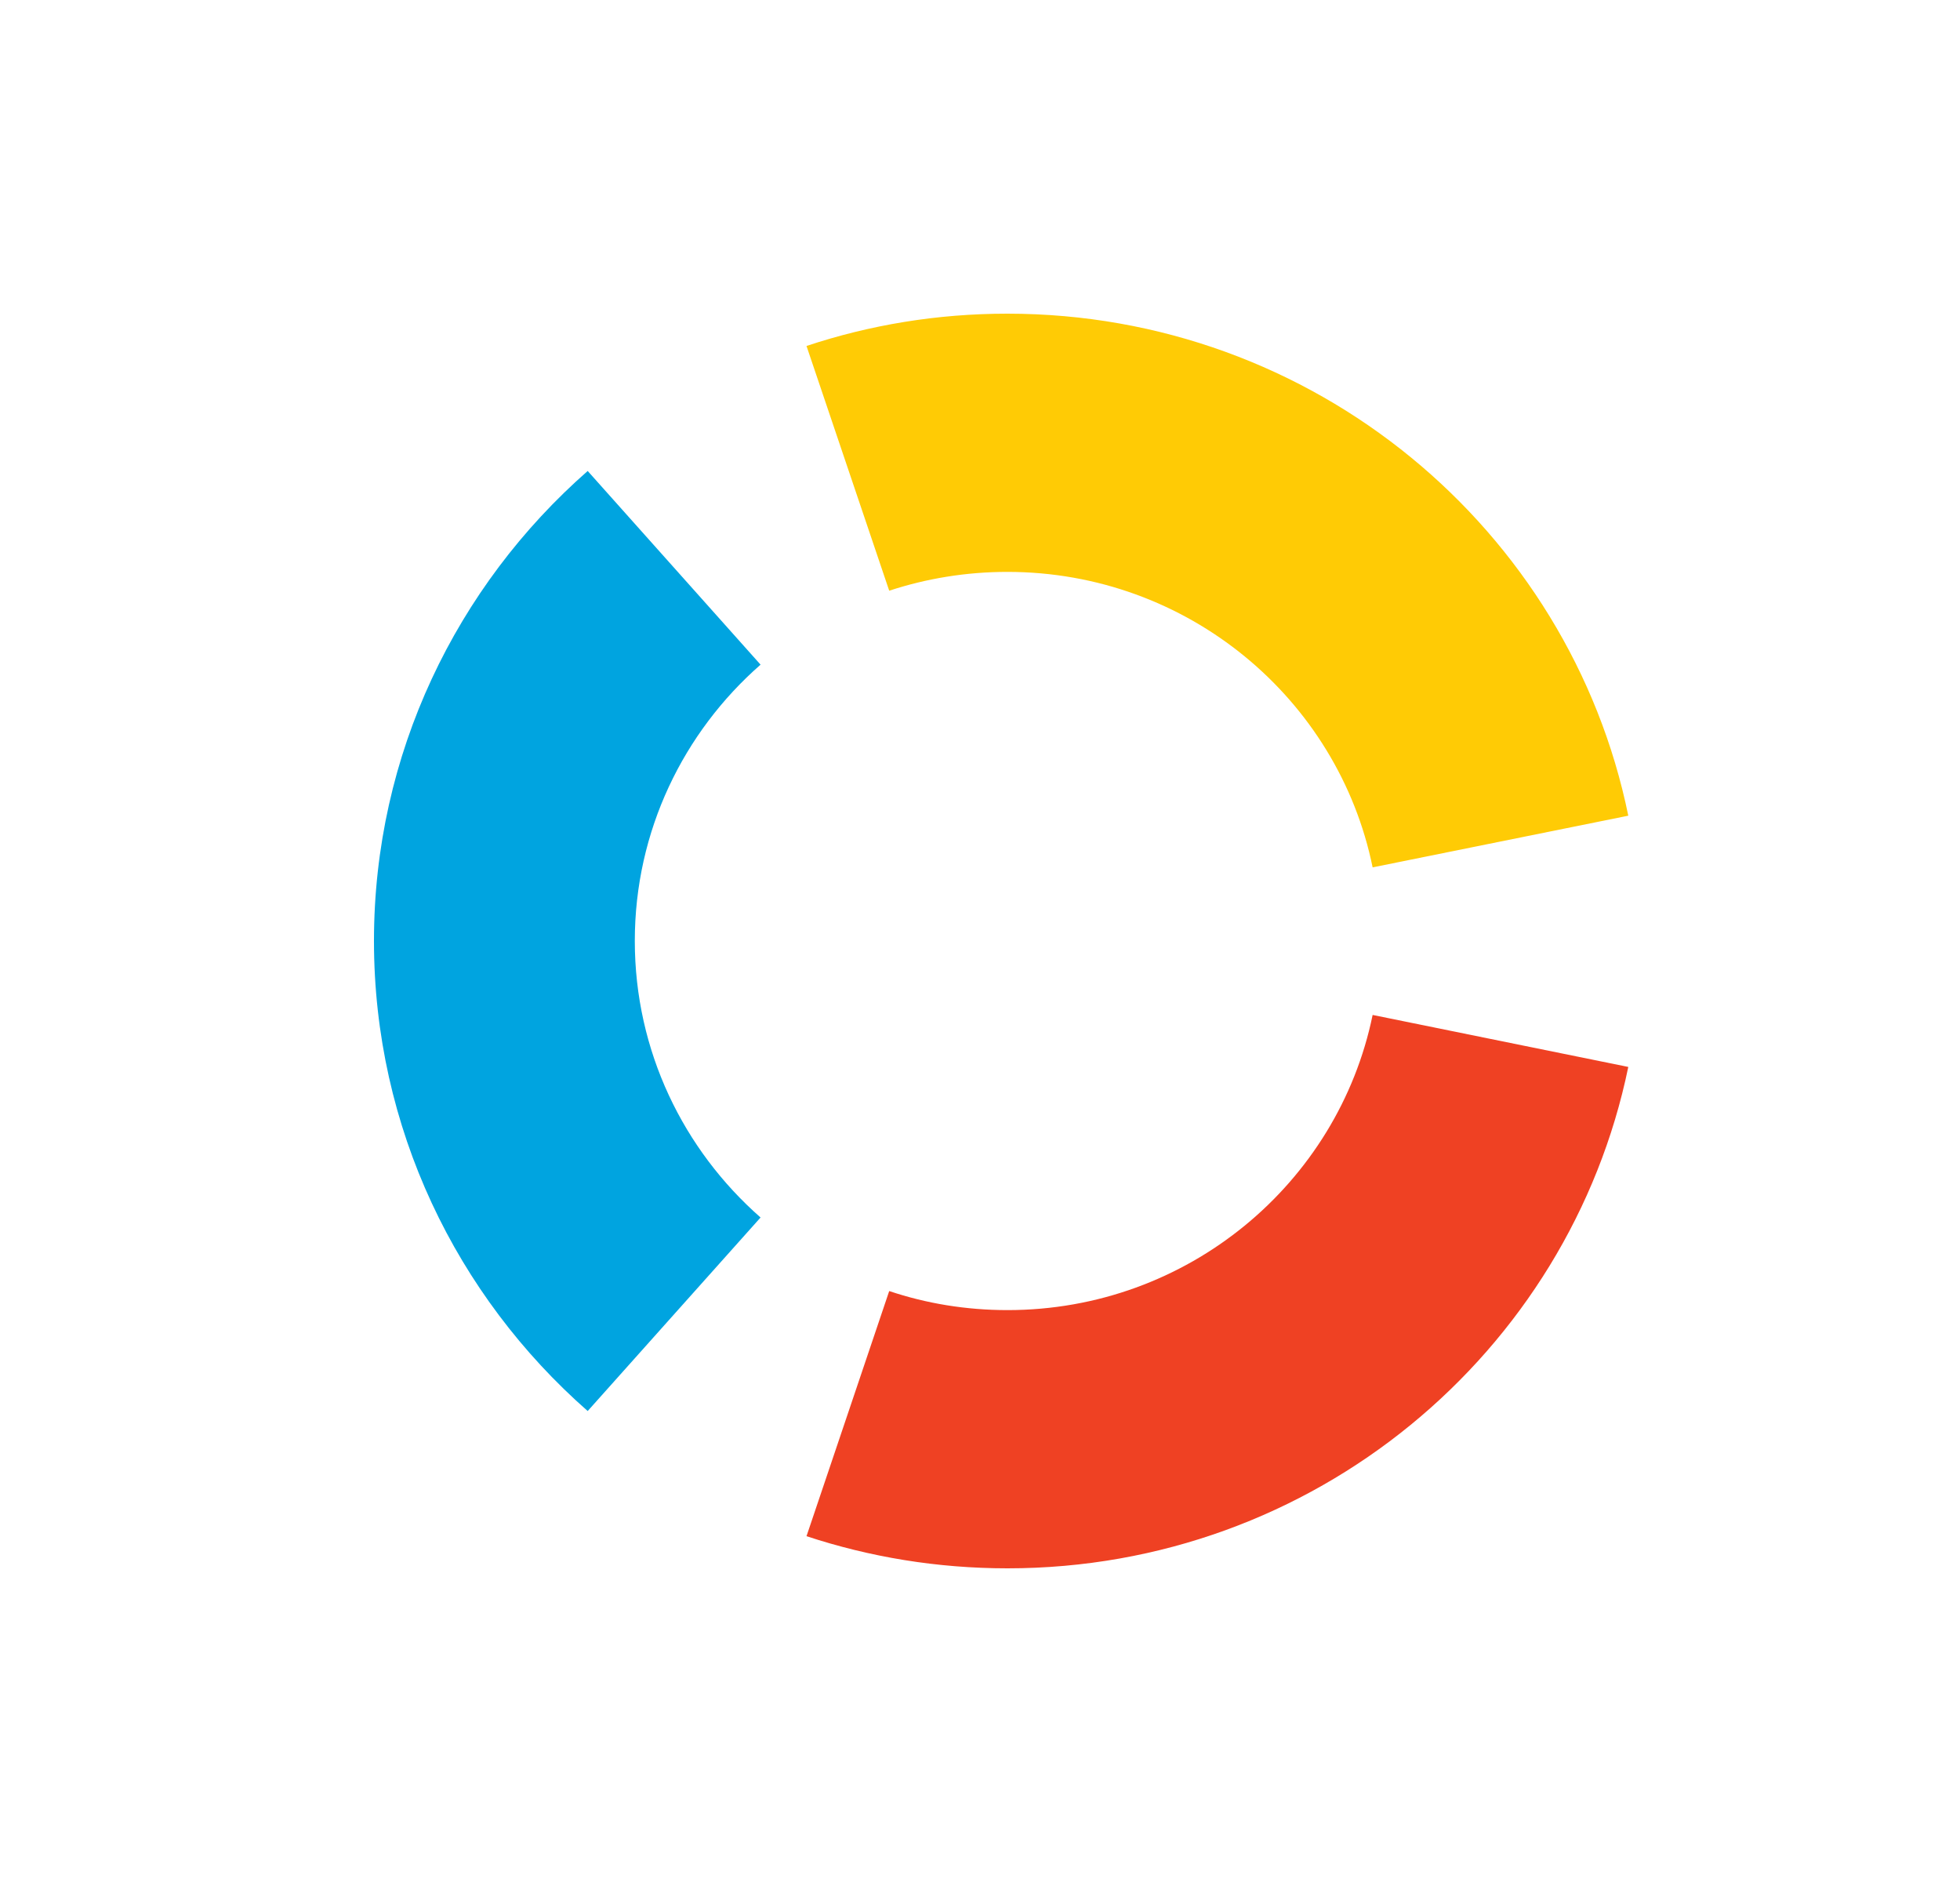
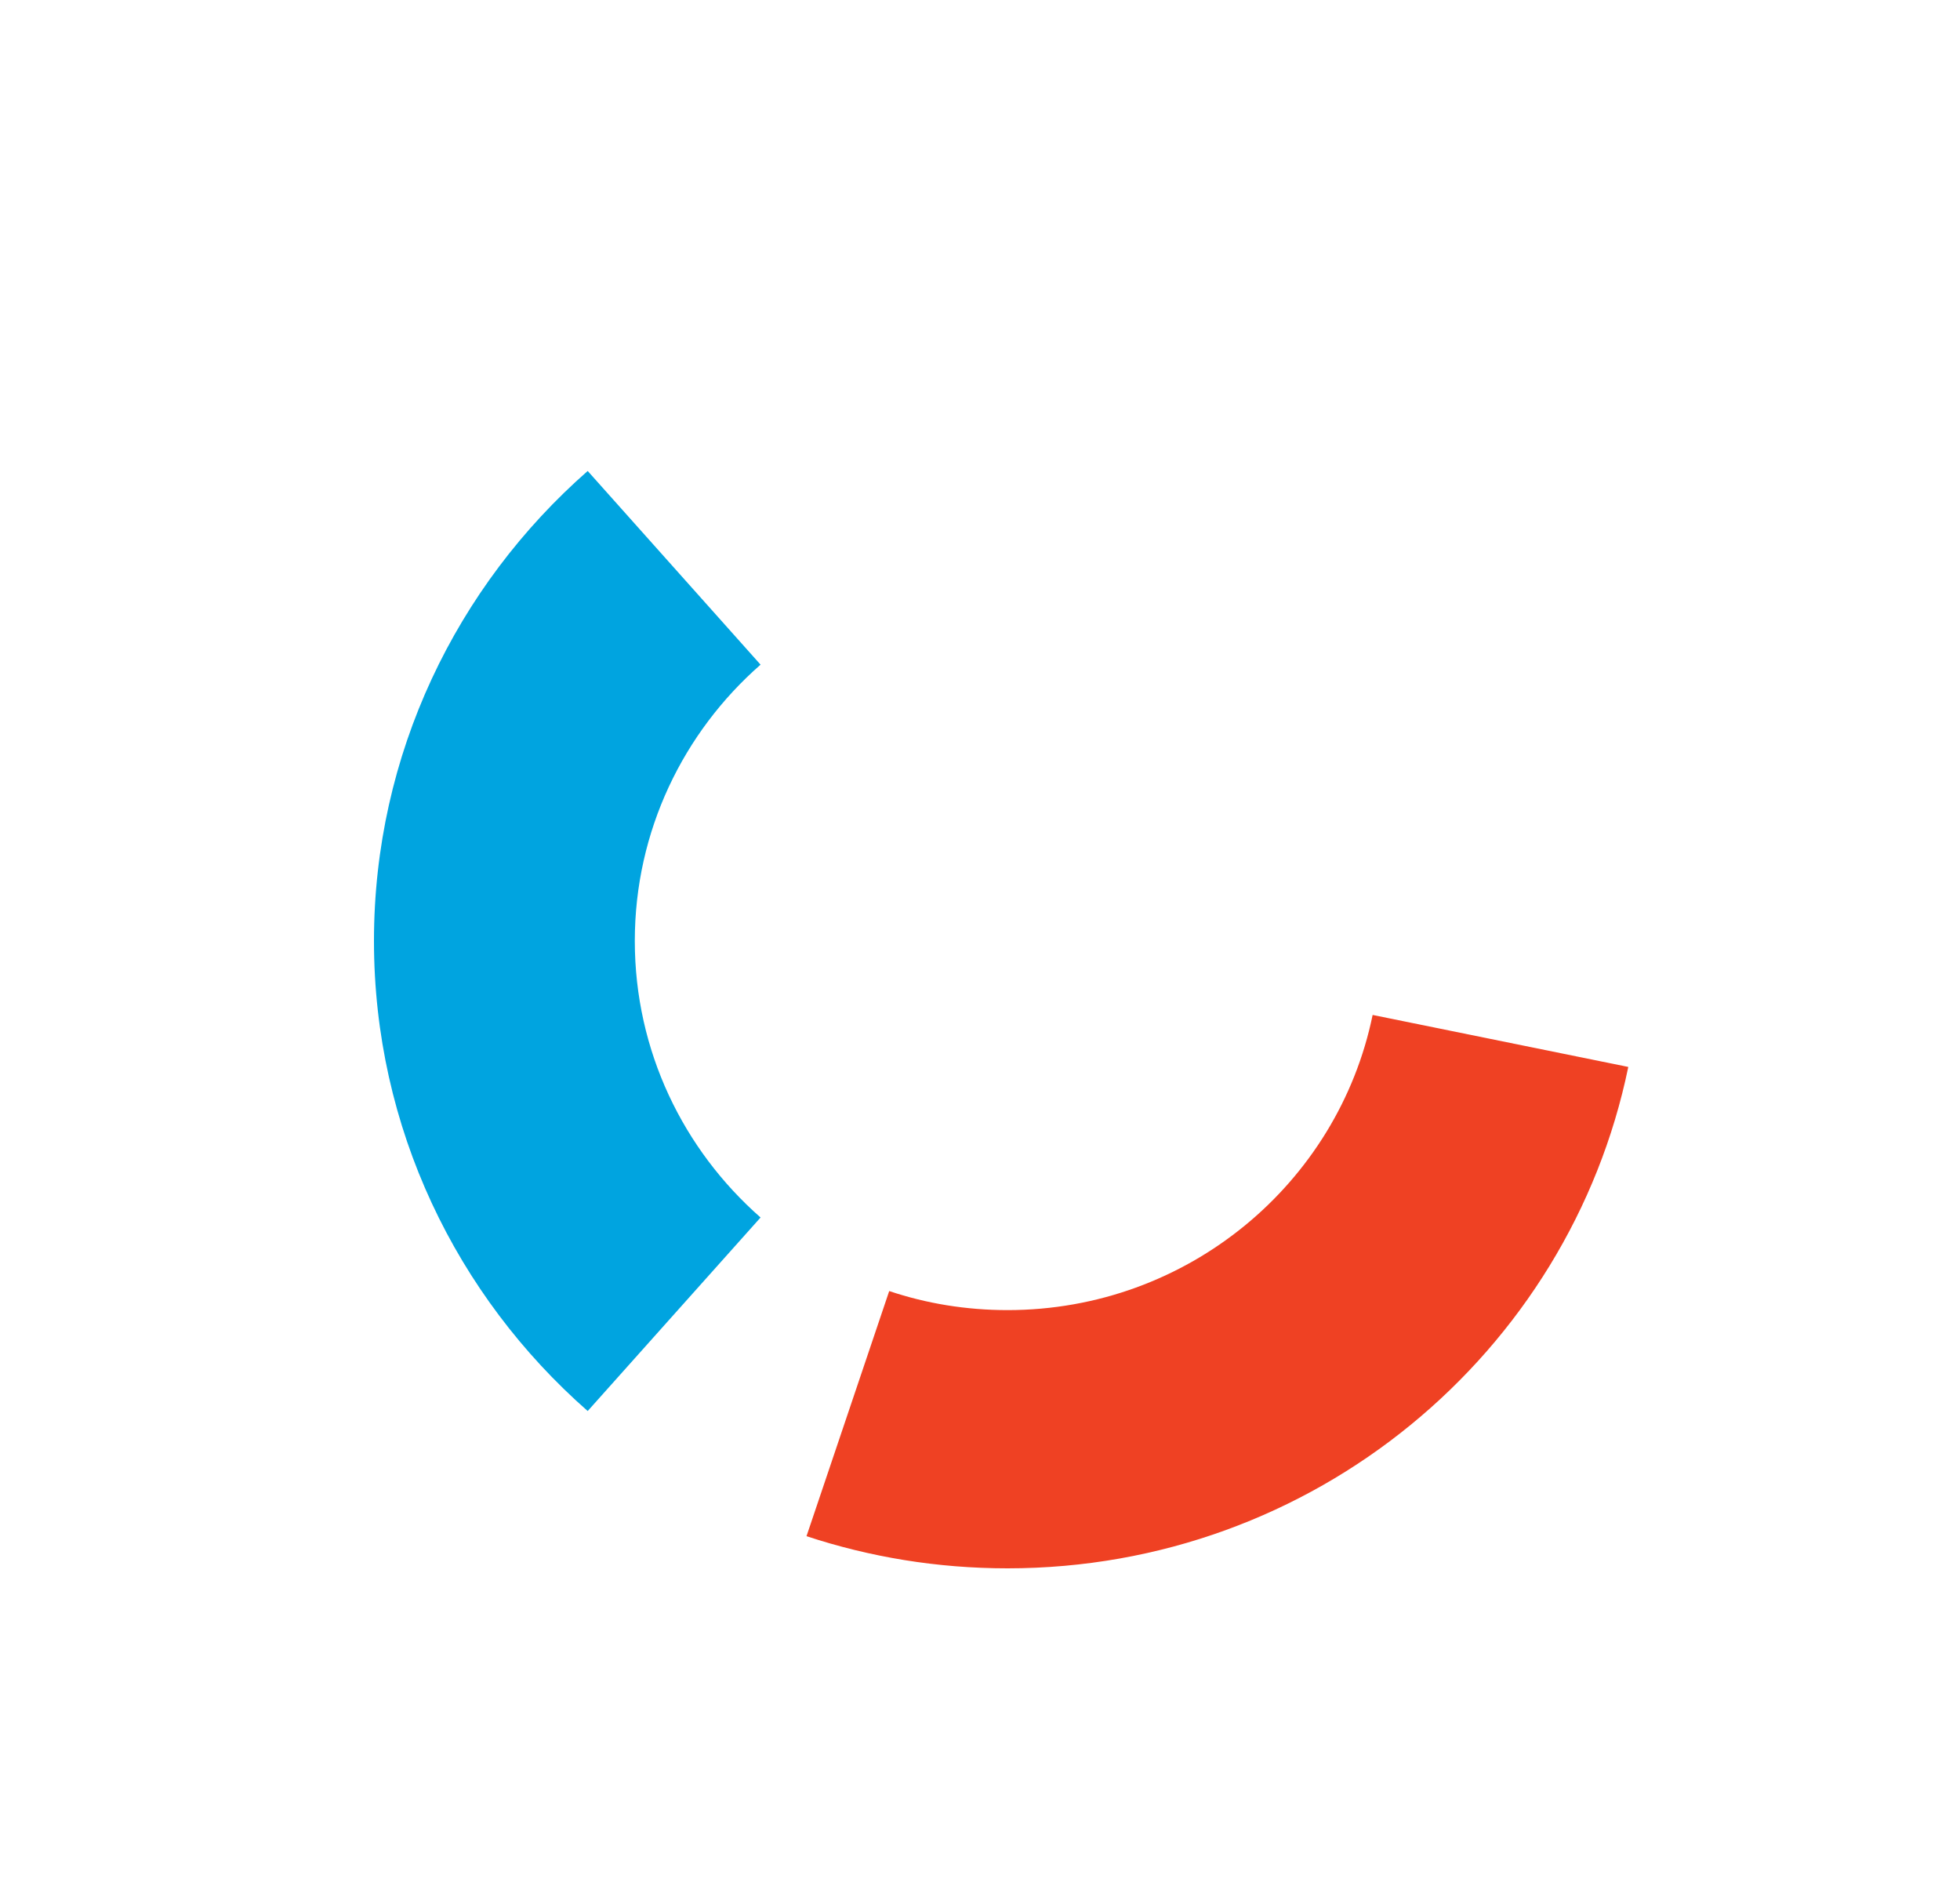
<svg xmlns="http://www.w3.org/2000/svg" viewBox="0 0 25 24" fill="none">
-   <path d="M11.342 7.533C11.817 7.377 12.323 7.293 12.849 7.293C15.149 7.293 17.069 8.911 17.508 11.061L20.769 10.402C20.022 6.75 16.759 4 12.849 4C11.952 4 11.093 4.144 10.287 4.412L11.342 7.533Z" fill="#FFCB05" />
  <path d="M7.496 17.994L9.701 15.526C8.718 14.663 8.097 13.403 8.097 11.999C8.097 10.597 8.718 9.337 9.701 8.476L7.496 6.006C5.825 7.473 4.77 9.615 4.77 11.999C4.77 14.385 5.825 16.527 7.496 17.994Z" fill="#00A4E0" />
  <path d="M17.508 12.943C17.067 15.091 15.149 16.707 12.851 16.707C12.323 16.707 11.815 16.623 11.342 16.464L10.287 19.59C11.093 19.856 11.954 20 12.851 20C16.757 20 20.017 17.254 20.769 13.606L17.508 12.943Z" fill="#EF4123" />
</svg>